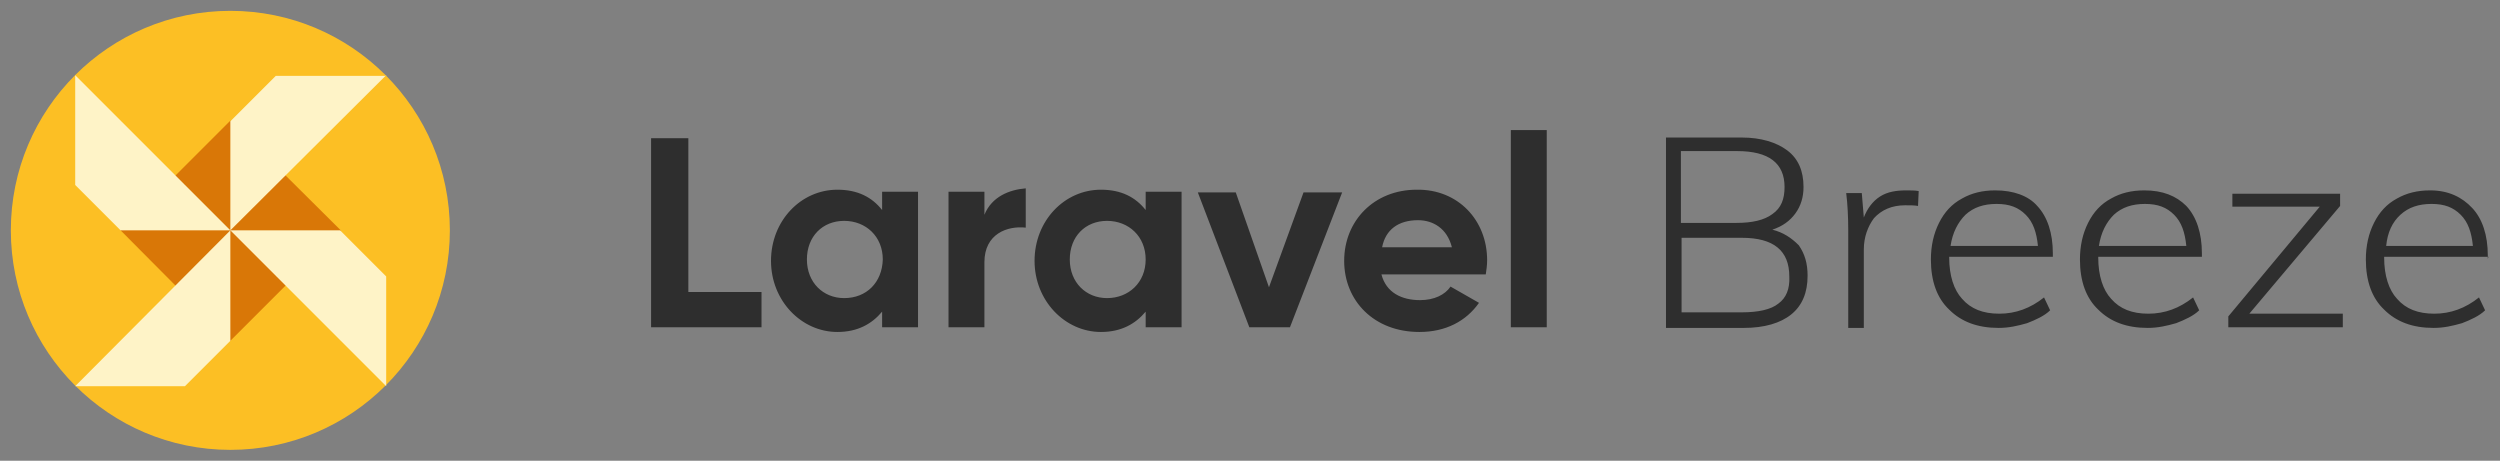
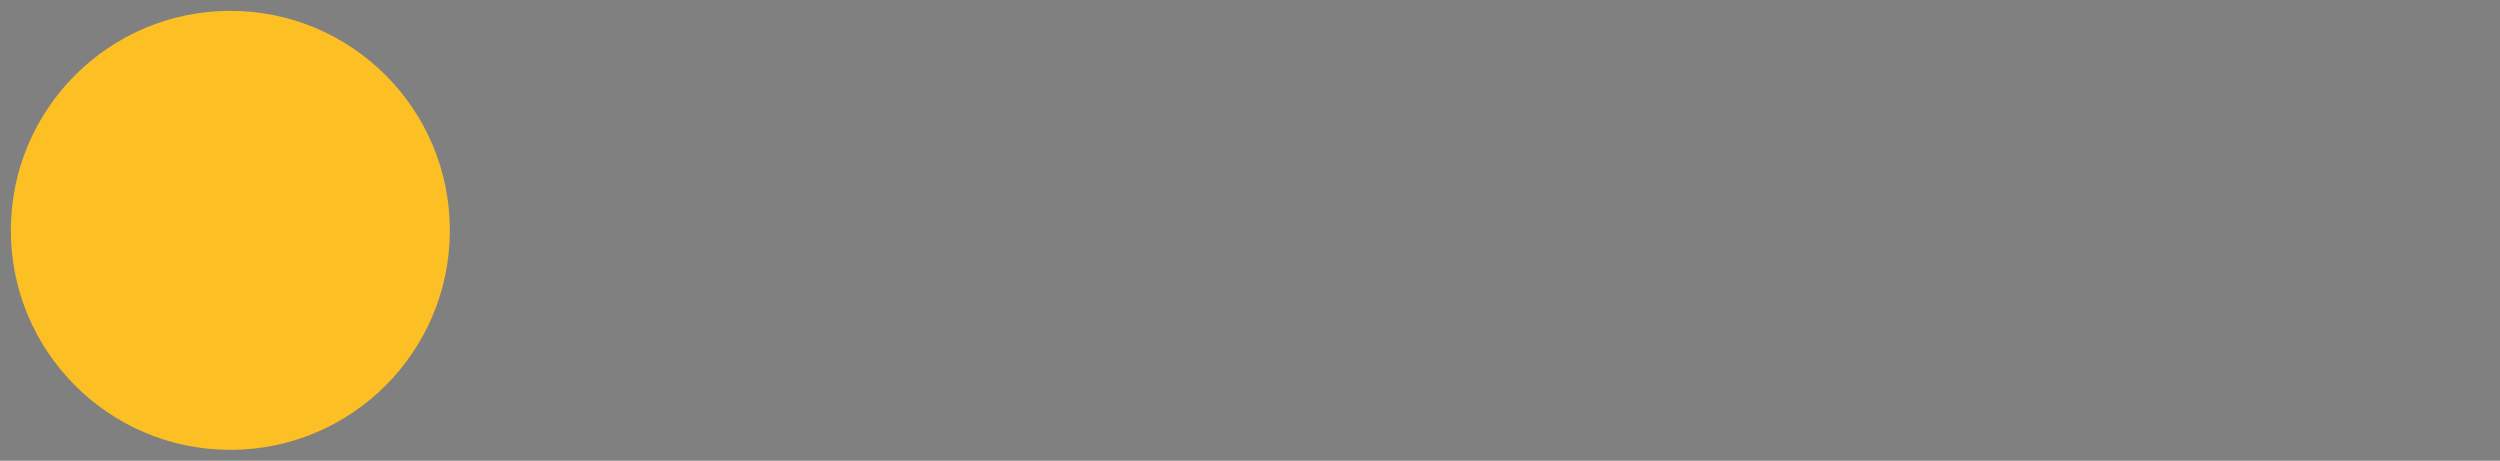
<svg xmlns="http://www.w3.org/2000/svg" width="369" height="68" viewBox="0 0 369 68">
  <rect x="0" y="0" width="369" height="68" fill="#808080" stroke="none" />
  <style>
        #breeze { fill: #2e2e2e } @media (prefers-color-scheme:dark) { #breeze { fill: #fff } }
    </style>
  <circle cx="34" cy="34" r="32.4" fill="#fcbf24" />
-   <path d="M17.8 34 34 17.8 50.3 34 34 50.3 17.8 34z" fill="#d97707" />
-   <path d="M57 11.1 34 34V17.9l6.7-6.7H57zM34 34l23 23V40.8L50.2 34H34zm-6.7 23 6.7-6.7V34L11.1 57h16.2zM11.1 27.3l6.7 6.7H34L11.1 11.1v16.2z" fill="#fef3c7" />
-   <path id="breeze" d="M261.6 33.9c1.5-.5 2.6-1.3 3.4-2.4s1.2-2.4 1.2-3.9c0-2.4-.8-4.2-2.4-5.4s-3.9-1.9-6.7-1.9h-11.2v28.1h11.5c3 0 5.4-.7 7-2 1.6-1.3 2.4-3.2 2.4-5.7 0-1.8-.4-3.2-1.3-4.5-1.1-1.1-2.3-1.9-3.9-2.3zm-13.4-11.6h8.2c4.7 0 7 1.8 7 5.3 0 1.8-.5 3.1-1.8 4-1.2.9-3 1.3-5.3 1.3h-8.2V22.3zm14.3 22.5c-1.1.9-3 1.3-5.4 1.3h-8.9v-11h8.9c4.7 0 7 1.9 7 5.7.1 1.9-.5 3.2-1.6 4zm18.9-16.7c.7 0 1.2 0 1.8.1l-.1 2.2c-.5-.1-1.1-.1-1.9-.1-2 0-3.5.7-4.6 1.9-.9 1.2-1.5 2.8-1.5 4.6v11.6h-2.3V34c0-2-.1-3.9-.3-5.5h2.3l.3 3.6c.5-1.3 1.3-2.4 2.4-3.1s2.4-.9 3.9-.9zm13.1 0c-1.9 0-3.5.4-4.9 1.2-1.5.8-2.6 2-3.4 3.6s-1.2 3.4-1.2 5.4c0 3.2.9 5.7 2.7 7.4 1.8 1.8 4.2 2.7 7.3 2.7 1.5 0 2.8-.3 4.2-.7 1.3-.5 2.6-1.1 3.4-1.9l-.9-1.9c-2 1.6-4.2 2.4-6.6 2.4-2.4 0-4.2-.7-5.5-2.2-1.2-1.3-1.9-3.4-1.9-6.1v-.1H303v-.5c0-3-.8-5.4-2.3-7-1.3-1.5-3.5-2.3-6.2-2.3zm-6.6 8.2c.3-2 1.1-3.5 2.2-4.6 1.2-1.1 2.7-1.6 4.6-1.6s3.2.5 4.3 1.6c1.1 1.1 1.6 2.6 1.8 4.6h-12.9zm28.6-8.2c-1.9 0-3.5.4-4.9 1.2-1.5.8-2.6 2-3.4 3.6s-1.2 3.4-1.2 5.4c0 3.2.9 5.7 2.7 7.4 1.8 1.8 4.2 2.7 7.3 2.7 1.5 0 2.8-.3 4.2-.7 1.3-.5 2.6-1.1 3.4-1.9l-.9-1.9c-2 1.6-4.2 2.4-6.6 2.4-2.4 0-4.2-.7-5.5-2.2-1.2-1.3-1.9-3.4-1.9-6.1v-.1H325v-.5c0-3-.8-5.4-2.3-7-1.5-1.5-3.5-2.3-6.2-2.3zm-6.7 8.2c.3-2 1.1-3.5 2.2-4.6 1.2-1.1 2.7-1.6 4.6-1.6s3.2.5 4.3 1.6c1.1 1.1 1.6 2.6 1.8 4.6h-12.9zm22.2 10h13.8v2h-16.9v-1.6l13.5-16.2h-12.9v-1.9h15.9v1.8L332 46.3zm35.2-8.1v-.5c0-3-.8-5.4-2.3-7-1.5-1.6-3.5-2.6-6.2-2.6-1.9 0-3.5.4-4.9 1.2-1.5.8-2.6 2-3.4 3.6s-1.2 3.4-1.2 5.4c0 3.2.9 5.7 2.7 7.4 1.8 1.8 4.2 2.7 7.3 2.7 1.5 0 2.8-.3 4.2-.7 1.3-.5 2.6-1.1 3.4-1.9l-.9-1.9c-2 1.6-4.2 2.4-6.6 2.4s-4.2-.7-5.5-2.2c-1.2-1.3-1.9-3.4-1.9-6.1v-.1h15.4l-.1.3zm-12.9-6.5c1.2-1.1 2.7-1.6 4.6-1.6s3.2.5 4.3 1.6c1.1 1.1 1.6 2.6 1.8 4.6h-12.8c.2-2 .9-3.5 2.1-4.6zM101.6 43.1h10.8v5.2H96.1V20.4h5.5zM130.2 28.4V31c-1.5-1.9-3.6-3-6.6-3-5.4 0-9.8 4.6-9.8 10.5s4.5 10.5 9.8 10.5c3 0 5.1-1.2 6.6-3v2.3h5.3v-20h-5.3zM124.6 44c-3.1 0-5.5-2.3-5.5-5.7 0-3.4 2.3-5.7 5.5-5.7s5.7 2.3 5.7 5.7c-.1 3.4-2.4 5.7-5.7 5.7zM145.3 31.7v-3.4H140v20h5.3v-9.6c0-4.2 3.4-5.4 6.1-5.1v-5.8c-2.4.2-5 1.2-6.1 3.9zM169.1 28.4V31c-1.5-1.9-3.6-3-6.6-3-5.4 0-9.8 4.6-9.8 10.5s4.5 10.5 9.8 10.5c3 0 5.1-1.2 6.6-3v2.3h5.3v-20h-5.3zM163.4 44c-3.1 0-5.5-2.3-5.5-5.7 0-3.4 2.3-5.7 5.5-5.7s5.7 2.3 5.7 5.7c0 3.4-2.5 5.7-5.7 5.7zM187.3 42.4l-4.9-14h-5.6l7.6 19.9h6l7.7-19.9h-5.7l-5.1 14zM219.5 38.4c0-5.9-4.3-10.5-10.4-10.4-6.3 0-10.7 4.6-10.7 10.5S202.8 49 209.5 49c3.9 0 6.9-1.6 8.8-4.3l-4.2-2.4c-.8 1.2-2.4 2-4.5 2-2.7 0-5-1.1-5.7-3.8h15.4c.1-.7.2-1.3.2-2.1zM204 36.5c.5-2.6 2.4-4 5.3-4 2.2 0 4.3 1.2 5 4H204zM223 19.2h5.3v29.1H223z" />
</svg>